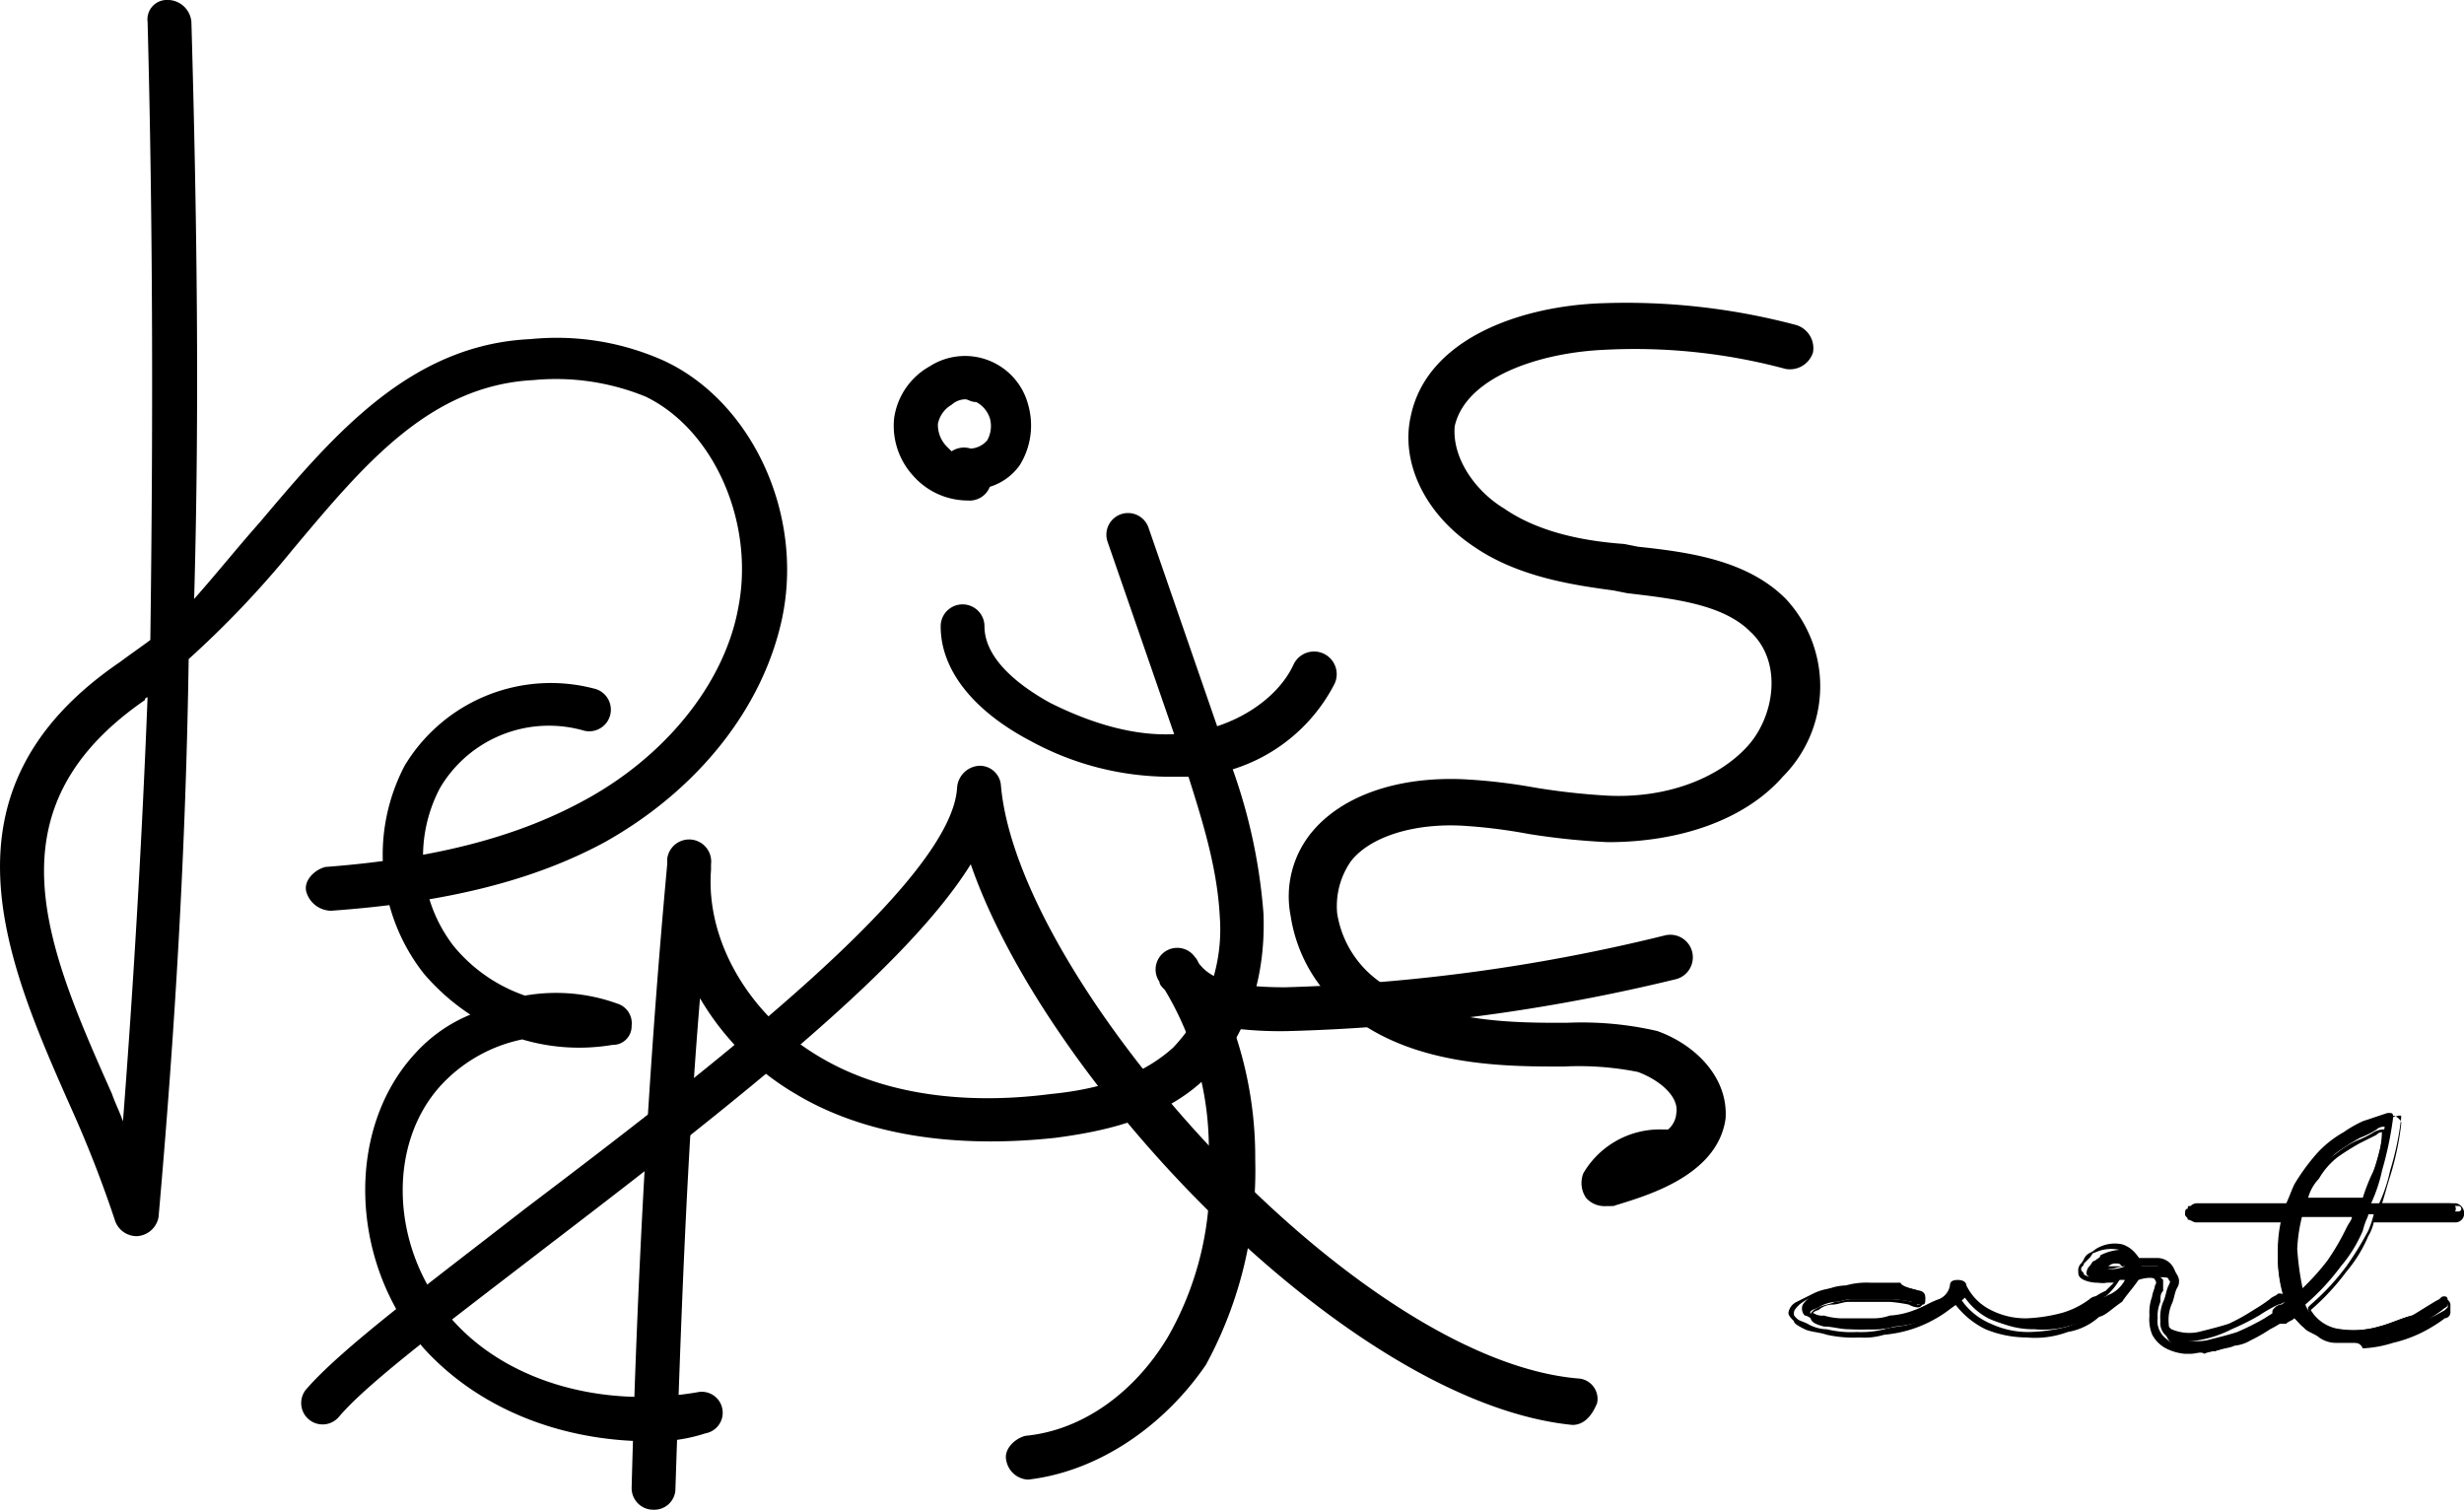
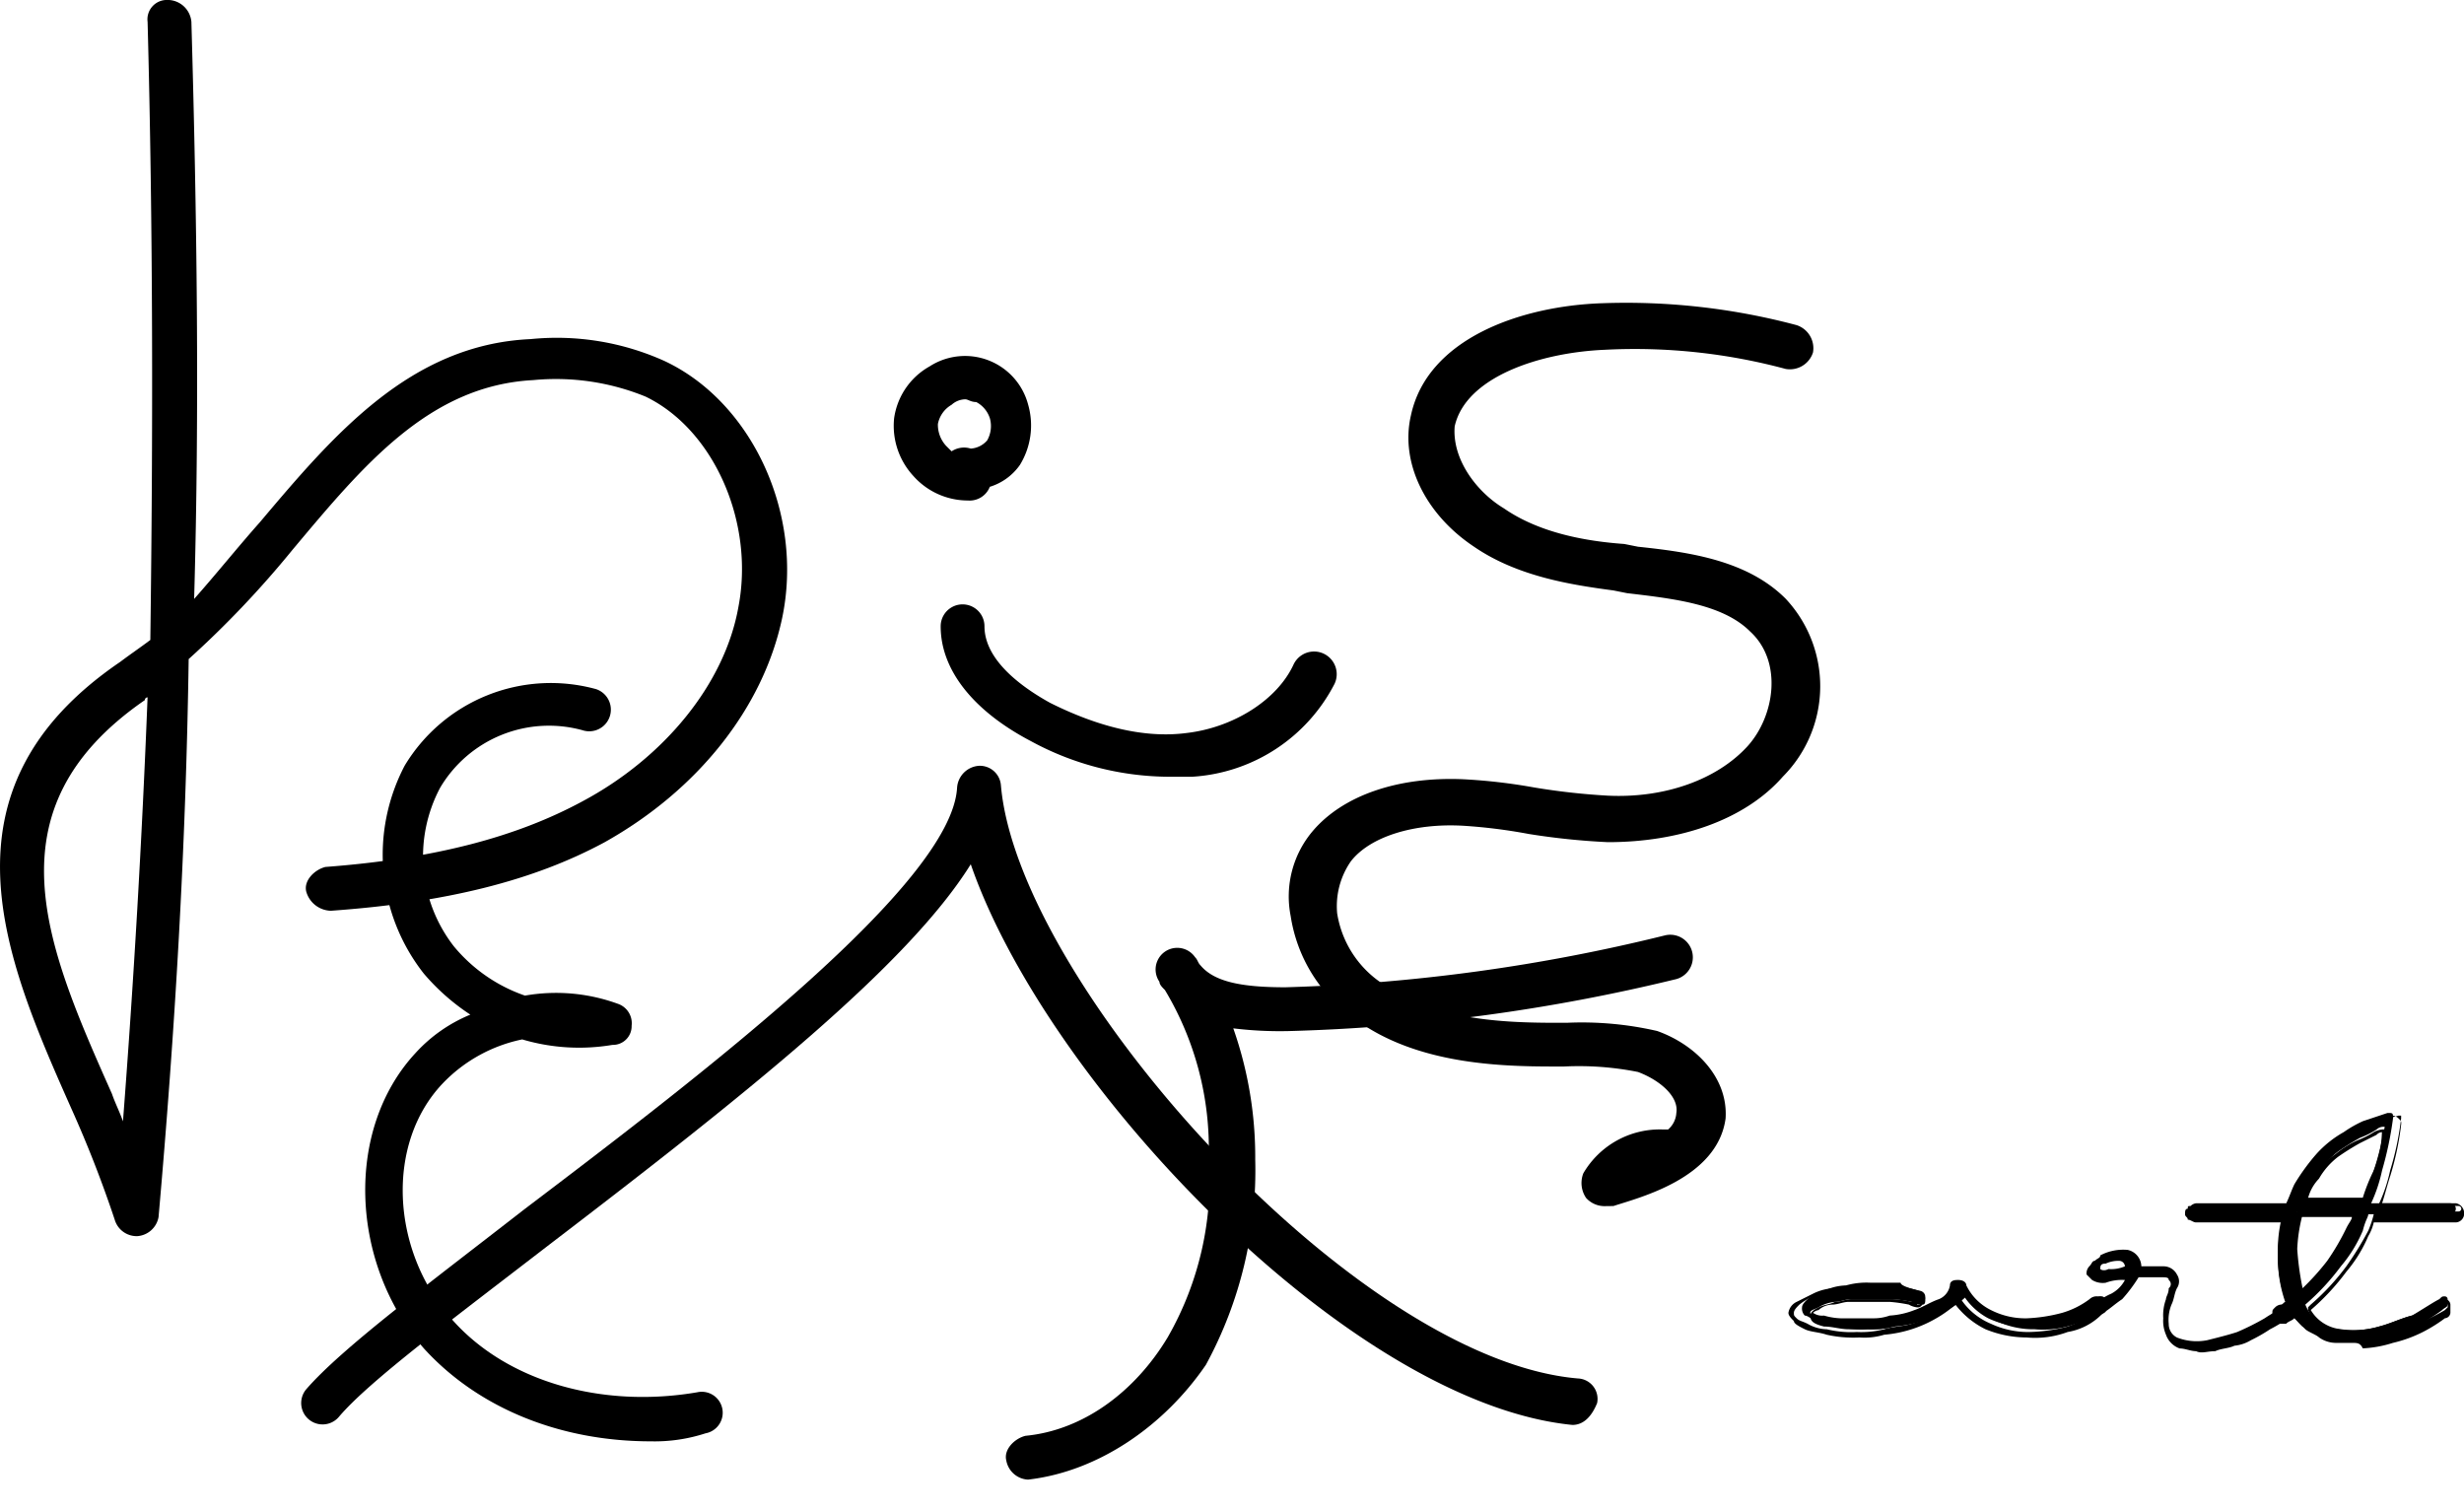
<svg xmlns="http://www.w3.org/2000/svg" width="180" height="110.283">
  <g data-name="グループ 485">
    <g data-name="グループ 350">
      <g data-name="グループ 347">
        <path data-name="パス 664" d="M140.243 94.301a.43.43 0 0 1 .4.4c0 .2 0 .2-.2.4l-.2.2a1.546 1.546 0 0 1-.6-.2 11.266 11.266 0 0 0-1.4-.2h-3c-.4 0-.8.2-1.2.2a2.839 2.839 0 0 0-1.2.4c-.4.2-.6.2-.6.4s.4.4 1 .6a4.965 4.965 0 0 0 1.6.2h2a3.515 3.515 0 0 0 1.2-.2 6.349 6.349 0 0 0 1.8-.6c.6-.2 1.2-.6 1.8-.8a2.357 2.357 0 0 0 1-1 .43.43 0 0 1 .4-.4c.2 0 .4 0 .4.2a3.9 3.9 0 0 0 2 2 6.381 6.381 0 0 0 2.8.6 10.122 10.122 0 0 0 2.6-.4 4.762 4.762 0 0 0 2.2-1.2.619.619 0 0 1 .4-.2c.2 0 .2 0 .4.2l.2.2v.2l-.2.2a4.762 4.762 0 0 1-2.2 1.2 6.824 6.824 0 0 1-3 .4 6.381 6.381 0 0 1-2.8-.6 4.884 4.884 0 0 1-2.2-1.8 6.071 6.071 0 0 1-1.4 1 9.087 9.087 0 0 1-3.8 1.2 7.5 7.5 0 0 1-2 .2 6.834 6.834 0 0 1-2.2-.2c-.6-.2-1.2-.2-1.6-.4s-.6-.4-.8-.4a.734.734 0 0 1-.2-.6c0-.2.2-.4.4-.6a3.253 3.253 0 0 1 1.2-.6 3.764 3.764 0 0 1 1.6-.4 5.531 5.531 0 0 1 1.8-.2h2.2c.001.2.601.4 1.4.6z" />
        <path data-name="パス 665" d="M135.847 97.701a8.956 8.956 0 0 1-2.4-.2c-.6-.2-1.2-.2-1.6-.4s-.8-.4-.8-.6c-.2-.2-.4-.4-.4-.6a1.071 1.071 0 0 1 .6-.8l1.2-.6a3.764 3.764 0 0 1 1.6-.4 5.532 5.532 0 0 1 1.8-.2h2.2a10.308 10.308 0 0 1 2.2.4c.2 0 .4.4.4.6s0 .4-.2.4c-.2.2-.2.2-.4.2a1.546 1.546 0 0 1-.6-.2 11.265 11.265 0 0 0-1.4-.2h-3c-.4 0-.8.2-1.2.2a1.526 1.526 0 0 0-1 .4.7.7 0 0 0-.4.2 1.168 1.168 0 0 0 .8.2 4.965 4.965 0 0 0 1.6.2h2a3.515 3.515 0 0 0 1.2-.2 5.833 5.833 0 0 0 1.8-.4c.6-.2 1.2-.6 1.8-.8a1.327 1.327 0 0 0 .8-1c0-.4.4-.4.6-.4.4 0 .6.2.6.4a3.92 3.92 0 0 0 1.8 1.8 5.53 5.53 0 0 0 2.6.6 11.692 11.692 0 0 0 2.6-.4 6.249 6.249 0 0 0 2-1 .734.734 0 0 1 .6-.2c.2 0 .4 0 .4.2.2.2.2.2.2.4v.4c0 .2-.2.2-.4.4a4.557 4.557 0 0 1-2.4 1.2 6.824 6.824 0 0 1-3 .4 8.017 8.017 0 0 1-3-.6 6.245 6.245 0 0 1-2.2-1.8 8.459 8.459 0 0 1-1.4 1 9.087 9.087 0 0 1-3.8 1.2 4.961 4.961 0 0 1-1.8.2zm.8-3.6h-.8c-.6 0-1.2.2-1.8.2-.6.2-1.2.2-1.6.4a4.367 4.367 0 0 0-1 .6c-.2.2-.4.4-.4.6s0 .2.2.4.4.2.8.4a2.888 2.888 0 0 0 1.4.4 7.491 7.491 0 0 0 2.2.2 6.8 6.8 0 0 0 2-.2c.6-.2 1.4-.2 2-.4a7.1 7.1 0 0 0 1.8-.8 3.583 3.583 0 0 0 1.4-1l.2-.2.2.2a4.884 4.884 0 0 0 2.2 1.8 6.381 6.381 0 0 0 2.8.6 11.79 11.79 0 0 0 2.8-.4 7.753 7.753 0 0 0 2.2-1.2l.2-.2v-.4h-.2l-.4.2a21.793 21.793 0 0 1-2.2 1.2 11.694 11.694 0 0 1-2.6.4 6.381 6.381 0 0 1-2.8-.6 4.815 4.815 0 0 1-2-2 .2.2 0 0 0-.2-.2c-.2 0-.2 0-.2.2a2.663 2.663 0 0 1-1 1.2 7.1 7.1 0 0 1-1.8.8l-1.8.6a3.515 3.515 0 0 1-1.2.2h-2c-.6 0-1.2-.2-1.8-.2-.8-.2-1-.4-1-.8q0-.3.6-.6c.4-.2.8-.2 1.2-.4.4 0 .8-.2 1.2-.2h3a7.089 7.089 0 0 1 1.4.2c.4 0 .4 0 .4.2h.2v-.2c0-.2 0-.2-.2-.2a8.5 8.5 0 0 0-2.2-.4c-.201-.4-.601-.4-1.2-.4z" />
      </g>
      <g data-name="グループ 348">
        <path data-name="パス 666" d="M156.23 93.303a11.082 11.082 0 0 1-1.2 1.6c-.6.4-1 .8-1.4 1s-.6 0-.6-.2c-.2-.2 0-.4.2-.6a4.367 4.367 0 0 1 1-.6 2.408 2.408 0 0 0 1-1 3.4 3.4 0 0 0-1.4.2 1.5 1.5 0 0 1-1-.2l-.4-.4a.734.734 0 0 1 .2-.6c.2-.2.2-.4.4-.4.2-.2.4-.2.4-.4a3.6 3.6 0 0 1 2-.4 1.266 1.266 0 0 1 1 1.2h1.6a1.1 1.1 0 0 1 1 .6.892.892 0 0 1 0 1c-.2.4-.2.8-.4 1.2a2.962 2.962 0 0 0-.2 1.4 1.1 1.1 0 0 0 .6 1 3.968 3.968 0 0 0 2.2.2c.8-.2 1.6-.4 2.2-.6a18.564 18.564 0 0 0 2-1 11.461 11.461 0 0 1 1.4-.8c.2-.2.4-.2.6-.4h.4c.2.2.2.6-.4 1a11.152 11.152 0 0 1-1.6 1 11.462 11.462 0 0 1-1.4.8 2.839 2.839 0 0 1-1.2.4c-.4.2-1 .2-1.4.4-.6 0-1 .2-1.4 0-.4 0-.8-.2-1.2-.2a1.641 1.641 0 0 1-1-1 2.534 2.534 0 0 1-.2-1.2 3.4 3.4 0 0 1 .2-1.4c0-.2.2-.4.2-.8a.375.375 0 0 0 0-.6c0-.2-.2-.2-.6-.2zm-2.8-.6s.2.2.6 0a2.534 2.534 0 0 0 1.2-.2.43.43 0 0 0-.4-.4 2.172 2.172 0 0 0-1 .2c-.4 0-.4.2-.4.4z" />
-         <path data-name="パス 667" d="M160.022 98.895h-.4a3.7 3.7 0 0 1-1.4-.4 2.407 2.407 0 0 1-1-1 2.963 2.963 0 0 1-.2-1.4 3.4 3.4 0 0 1 .2-1.4c0-.2.2-.6.2-.8a.277.277 0 0 0 0-.4c0-.2-.6-.2-1.2 0-.4.6-.8 1-1.2 1.6-.6.4-1 .8-1.4 1a.793.793 0 0 1-1-.2 1.012 1.012 0 0 1 .2-1 4.367 4.367 0 0 1 1-.6l.6-.6h-1a2.534 2.534 0 0 1-1.2-.2c-.4-.2-.4-.4-.4-.6a.734.734 0 0 1 .2-.6c.2-.2.2-.4.4-.6s.4-.2.6-.4a2.594 2.594 0 0 1 2-.4 2.046 2.046 0 0 1 1.2 1h1.4a1.349 1.349 0 0 1 1.2.8 1.274 1.274 0 0 1 0 1.2c-.2.4-.2.8-.4 1.2a2.534 2.534 0 0 0-.2 1.2 1.038 1.038 0 0 0 .4.8 3.286 3.286 0 0 0 2 .2c.8-.2 1.6-.4 2.2-.6a14.494 14.494 0 0 0 1.8-1 11.833 11.833 0 0 0 1.2-.8c.2-.2.4-.2.6-.4a.706.706 0 0 1 .8.8 1.071 1.071 0 0 1-.6.8 11.151 11.151 0 0 1-1.6 1 11.46 11.46 0 0 1-1.4.8l-1.2.6c-.4.2-1 .2-1.4.4-.201-.2-.6 0-1 0zm-2.8-5.794a1.038 1.038 0 0 1 .8.4v.8c-.2.2-.2.4-.2.8a2.534 2.534 0 0 0-.2 1.2 1.5 1.5 0 0 0 .2 1c.2.4.6.6.8.8a2.534 2.534 0 0 0 1.2.2h1.4a2.887 2.887 0 0 0 1.4-.4 2.84 2.84 0 0 1 1.2-.4 11.458 11.458 0 0 0 1.4-.8c.6-.4 1-.6 1.6-1 .4-.2.4-.4.4-.4v-.2h-.2c-.2 0-.4.2-.6.2a11.461 11.461 0 0 0-1.4.8 18.567 18.567 0 0 1-2 1 8.46 8.46 0 0 1-2.4.8 3.968 3.968 0 0 1-2.2-.2 1.208 1.208 0 0 1-.6-1.2 2.962 2.962 0 0 1 .2-1.4c.2-.4.2-.8.4-1.2s.2-.6 0-.8a2.758 2.758 0 0 0-.8-.6h-1.791v-.2a1.641 1.641 0 0 0-1-1 2.821 2.821 0 0 0-1.8.2c-.2 0-.2.2-.4.4l-.4.4c0 .2-.2.2-.2.4s.2.2.2.4a1.5 1.5 0 0 0 1 .2 3.9 3.9 0 0 0 1.4-.2h.4l-.2.4a5.3 5.3 0 0 1-1 1.2c-.4.2-.8.6-1 .6-.2.2-.2.2 0 .4a.277.277 0 0 0 .4 0c.4-.2.8-.6 1.4-1a11.084 11.084 0 0 0 1.2-1.6h1.4zm-3.6-.2c-.4 0-.4 0-.4-.2v-.2c0-.2.4-.4.6-.6a2.172 2.172 0 0 1 1-.2.638.638 0 0 1 .6.6v.2h-.2c-.4 0-.8.2-1.2.2-.191.2-.191.2-.391.2zm1-.6a.734.734 0 0 0-.6.2h1c-.2-.2-.2-.2-.4-.2z" />
      </g>
      <g data-name="グループ 349">
        <path data-name="パス 668" d="M178.202 94.9c.2-.2.2-.2.4-.2a.2.2 0 0 1 .2.2v.4c0 .2-.2.2-.4.4a11.148 11.148 0 0 1-1.6 1 9.739 9.739 0 0 1-2.2.8 8.5 8.5 0 0 1-2.2.4h-2a2.84 2.84 0 0 1-1.2-.4c-.4-.2-.6-.4-1-.6a4.357 4.357 0 0 1-.8-1 1.038 1.038 0 0 1-.8.4h-.4l-.2-.2v-.2c0-.2 0-.2.2-.4a.7.7 0 0 1 .4-.2c.2 0 .2-.2.4-.2a9.679 9.679 0 0 1-.6-3.6 11.693 11.693 0 0 1 .4-2.6h-6.38c-.2 0-.2 0-.4-.2 0-.2-.2-.2-.2-.4s0-.2.2-.2a.7.7 0 0 1 .4-.2h6.593c.2-.4.4-1 .6-1.4a15.247 15.247 0 0 1 1.6-2.2 7.823 7.823 0 0 1 2-1.6 8.688 8.688 0 0 1 1.4-.8l1.8-.6c.4 0 .4 0 .4.4a25.691 25.691 0 0 1-.8 3.8 11.262 11.262 0 0 1-.8 2.4h5.787a.4.4 0 0 1 0 .8h-5.994c0 .2-.2.4-.4 1.2a10.091 10.091 0 0 1-1.6 2.6 17.254 17.254 0 0 1-2.6 2.8 2.882 2.882 0 0 0 2.4 1.8 7.091 7.091 0 0 0 3-.2c.8-.2 1.6-.6 2.4-.8.996-.601 1.595-1.001 1.994-1.2zm-9.989-.6a10.93 10.93 0 0 0 2-2.2 17.5 17.5 0 0 0 1.4-2.4c.4-.6.4-1 .6-1.2h-4.4a9.726 9.726 0 0 0-.2 2.4 11.082 11.082 0 0 0 .6 3.4zm5.195-8.786a24.847 24.847 0 0 0 .8-3.2.734.734 0 0 0-.6.2 6.651 6.651 0 0 1-1.2.6 18.427 18.427 0 0 0-1.6 1 5.385 5.385 0 0 0-1.4 1.6 8.1 8.1 0 0 0-1 1.8h4.4c.2-.606.4-1.205.6-2z" />
        <path data-name="パス 669" d="M171.809 98.096h-1.2a2.142 2.142 0 0 1-1.2-.4c-.2-.2-.8-.4-1-.6l-.8-.8c-.2.2-.4.2-.6.4h-.6a.2.2 0 0 1-.2-.2v-.4c0-.2 0-.2.2-.4l.4-.2a.2.2 0 0 0 .2-.2 9.679 9.679 0 0 1-.6-3.6 9.727 9.727 0 0 1 .2-2.4h-6.187c-.2 0-.4-.2-.6-.2 0-.2-.2-.2-.2-.4s0-.4.2-.4a.734.734 0 0 1 .6-.2h6.593l.6-1.2a8.87 8.87 0 0 1 1.6-2.2 21.235 21.235 0 0 1 2.2-1.8c.4-.2 1-.6 1.4-.8l1.8-.6a.734.734 0 0 1 .6.2c.2.2.2.2.2.4a21.218 21.218 0 0 1-.8 3.8c-.2.6-.4 1.4-.6 2h5.394a.745.745 0 0 1 .6.8.638.638 0 0 1-.6.6h-6.002a3.375 3.375 0 0 1-.4 1 10.091 10.091 0 0 1-1.6 2.6 17.253 17.253 0 0 1-2.6 2.8 2.882 2.882 0 0 0 2.2 1.4 6.414 6.414 0 0 0 2.8-.2c.8-.2 1.6-.6 2.4-.8a7.188 7.188 0 0 0 1.8-1 .734.734 0 0 1 .6-.2.43.43 0 0 1 .4.4v.6a.43.43 0 0 1-.4.4 11.151 11.151 0 0 1-1.6 1 9.739 9.739 0 0 1-2.2.8 8.5 8.5 0 0 1-2.2.4c-.199-.4-.398-.4-.798-.4zm-4.2-2.6l.2.2a2 2 0 0 0 .8 1 4.367 4.367 0 0 0 1 .6c.4.2.8.2 1.2.4h1.8a10.309 10.309 0 0 0 2.2-.4c.8-.2 1.4-.6 2.2-.8a11.864 11.864 0 0 0 1.6-.8l.2-.2v-.2h-.4a7.188 7.188 0 0 1-1.8 1c-.8.4-1.6.6-2.4 1a7.363 7.363 0 0 1-3 .2 2.926 2.926 0 0 1-2.6-1.8v-.2l.2-.2a17.253 17.253 0 0 0 2.6-2.8 23.276 23.276 0 0 0 1.6-2.6 7.857 7.857 0 0 0 .4-1.2v-.2h6.193a.2.2 0 0 0 0-.4h-5.995l.2-.2a11.263 11.263 0 0 0 .8-2.4 21.221 21.221 0 0 0 .8-3.8v-.2h-.2c-.6.2-1.2.2-1.6.6a3.22 3.22 0 0 0-1.4.8 7.822 7.822 0 0 0-2 1.6 12.128 12.128 0 0 0-1.4 2c-.2.4-.4 1-.6 1.4v.2h-6.985v.4h6.993v.2a11.693 11.693 0 0 0-.4 2.6 9.678 9.678 0 0 0 .6 3.6v.2h-.2c-.2.2-.2.2-.4.2l-.4.2v.4l.2.2h.2c-.8-.2-.6-.4-.2-.6zm.4-.8v-.4a10.478 10.478 0 0 1-.4-3.4 9.726 9.726 0 0 1 .2-2.4v-.2h4.795l-.2.4c0 .2-.2.4-.6 1.2-.4.6-.8 1.4-1.4 2.4a7.279 7.279 0 0 1-2 2.2zm0-5.794a7.492 7.492 0 0 0-.2 2.2 20.776 20.776 0 0 0 .4 3 18.013 18.013 0 0 0 1.8-2 17.491 17.491 0 0 0 1.4-2.4c.2-.4.4-.6.4-.8h-3.8zm4.795-1h-4.991l.2-.2a3.863 3.863 0 0 1 1-1.8 6.081 6.081 0 0 1 1.6-1.6 7.009 7.009 0 0 1 1.6-1 6.65 6.65 0 0 0 1.2-.6 1.51 1.51 0 0 1 .8-.2h.2v.212a18.7 18.7 0 0 1-.8 3.2c-.2.4-.4 1.2-.8 2zm-4.2-.4h4a13.771 13.771 0 0 1 .8-2 7.843 7.843 0 0 0 .6-2.8.619.619 0 0 0-.4.2l-1.2.6a18.429 18.429 0 0 0-1.6 1 5.386 5.386 0 0 0-1.4 1.6 3.22 3.22 0 0 0-.792 1.406z" />
      </g>
    </g>
    <g data-name="グループ 351">
      <path data-name="パス 670" d="M9.981 90.3a1.674 1.674 0 0 1-1.6-1.2 86.008 86.008 0 0 0-3.2-8.191C.396 70.126-5.004 57.739 8.782 48.349c.8-.6 1.4-1 2.2-1.6.2-14.984.2-30.168-.2-45.152a1.416 1.416 0 0 1 1.4-1.6 1.749 1.749 0 0 1 1.8 1.6c.4 13.985.6 28.17.2 42.155 1.6-1.8 3.2-3.8 4.795-5.594 5.394-6.393 10.988-12.986 19.779-13.386a19.137 19.137 0 0 1 9.79 1.6c6.393 3 10.189 11.188 8.591 18.78-1.4 6.593-6.193 12.587-12.986 16.383-5.194 2.8-11.588 4.4-19.979 4.995a1.919 1.919 0 0 1-1.8-1.4c-.2-.8.6-1.6 1.4-1.8 7.992-.6 13.985-2.2 18.78-4.795 5.994-3.2 10.389-8.591 11.388-14.185 1.2-6.193-1.8-12.986-6.793-15.384a17.326 17.326 0 0 0-8.191-1.2c-7.592.4-12.387 6.193-17.581 12.387a71.8 71.8 0 0 1-7.592 7.992c-.2 13.785-1 27.171-2.2 40.757a1.7 1.7 0 0 1-1.6 1.4zm.8-39.358a.2.2 0 0 0-.2.2c-11.585 7.995-7.193 17.985-2.398 28.773.2.6.6 1.4.8 2a829.706 829.706 0 0 0 1.797-30.969z" />
      <path data-name="パス 671" d="M117.266 88.107a1.814 1.814 0 0 1-1.4-.6 1.942 1.942 0 0 1-.2-1.8 6.469 6.469 0 0 1 5.794-3.2h.4a1.727 1.727 0 0 0 .6-1.2c.2-1.2-1.2-2.4-2.8-3a21.974 21.974 0 0 0-5.394-.4h-.8c-4 0-9.989-.2-14.385-3.4a11.225 11.225 0 0 1-4.795-7.592 7.382 7.382 0 0 1 1.6-6.193c2.2-2.6 6.193-4 10.988-3.8a41.186 41.186 0 0 1 5.194.6 49.487 49.487 0 0 0 5.394.6c4.2.2 7.992-1.2 10.189-3.6 2-2.2 2.6-6.193.2-8.391-2-2-5.594-2.4-8.99-2.8l-1-.2c-3-.4-6.993-1-10.189-3.2-3.6-2.4-5.394-6.193-4.6-9.59 1.2-5.594 7.992-7.992 13.985-8.191a48.365 48.365 0 0 1 14.185 1.6 1.772 1.772 0 0 1 1.2 2 1.772 1.772 0 0 1-2 1.2 42.4 42.4 0 0 0-13.186-1.4c-4.795.2-10.189 2-10.988 5.594-.2 2.4 1.6 4.795 3.6 5.994 2.6 1.8 5.994 2.4 8.791 2.6l1 .2c3.8.4 7.992 1 10.789 3.8a9.354 9.354 0 0 1-.2 12.986c-2.8 3.2-7.592 4.795-12.786 4.795a51.59 51.59 0 0 1-5.794-.6 39.3 39.3 0 0 0-4.795-.6c-3.6-.2-6.793.8-8.191 2.6a5.745 5.745 0 0 0-1 3.8 7.562 7.562 0 0 0 3.4 5.194c3.6 2.6 8.791 2.8 12.587 2.8h.8a24.586 24.586 0 0 1 6.593.6c2.8 1 5.194 3.4 4.995 6.393-.6 4.4-6.393 5.794-8.191 6.393z" />
-       <path data-name="パス 672" d="M47.742 110.283a1.576 1.576 0 0 1-1.6-1.6c.4-15.184 1.2-30.368 2.6-45.552v-.396a1.612 1.612 0 0 1 3.2.4v.4c-.4 5.194 2.8 10.589 7.792 13.586 5.594 3.4 12.387 3.4 16.982 2.8 4.2-.4 6.993-1.6 8.99-3.4a12.55 12.55 0 0 0 3.4-9.59c-.2-3.8-1.4-7.392-2.6-11.188l-5.601-16.185a1.581 1.581 0 0 1 3-1l5.594 16.183a40.376 40.376 0 0 1 2.8 11.987c.2 4.995-1.4 9.39-4.4 12.187-3.2 3-7.792 3.8-10.789 4.2-7.392.8-13.985-.2-18.98-3.2a19.538 19.538 0 0 1-6.993-6.993c-1 11.987-1.4 23.975-1.8 35.962a1.544 1.544 0 0 1-1.595 1.399z" />
      <path data-name="パス 673" d="M70.716 36.561a5.324 5.324 0 0 1-4-1.8 5.4 5.4 0 0 1-1.4-4.2 5.165 5.165 0 0 1 2.6-3.8 4.769 4.769 0 0 1 7.192 2.8 5.508 5.508 0 0 1-.6 4.4 4.189 4.189 0 0 1-2.2 1.6 1.582 1.582 0 0 1-1.6 1zm-.2-7.392a1.526 1.526 0 0 0-1 .4 2.068 2.068 0 0 0-1 1.4 2.269 2.269 0 0 0 .6 1.6l.4.4a1.641 1.641 0 0 1 1.4-.2 1.727 1.727 0 0 0 1.2-.6 2.123 2.123 0 0 0 .2-1.6 2.046 2.046 0 0 0-1-1.2c-.4 0-.6-.2-.799-.2z" />
      <path data-name="パス 674" d="M47.541 105.288c-6.593 0-12.587-2.4-16.582-6.793-5.394-6.193-5.794-15.983-.6-21.577a11.146 11.146 0 0 1 4-2.8 15.913 15.913 0 0 1-3.4-3 14.032 14.032 0 0 1-1.4-15.184 12.464 12.464 0 0 1 13.985-5.594 1.581 1.581 0 1 1-1 3 9.238 9.238 0 0 0-10.389 4.2 10.7 10.7 0 0 0 1 11.588 11.663 11.663 0 0 0 5.194 3.6 13.2 13.2 0 0 1 6.793.6 1.5 1.5 0 0 1 1 1.6 1.366 1.366 0 0 1-1.4 1.4 14.6 14.6 0 0 1-6.593-.4 11.15 11.15 0 0 0-5.794 3.2c-4.2 4.4-3.8 12.187.6 17.182 4 4.6 10.988 6.593 17.981 5.394a1.53 1.53 0 1 1 .6 3 12.014 12.014 0 0 1-3.995.584z" />
      <path data-name="パス 675" d="M114.87 104.09c-16.183-1.598-38.36-24.774-43.954-40.957-4.6 7.392-16.383 16.782-30.767 27.771-6.993 5.394-13.186 9.989-15.384 12.587a1.562 1.562 0 1 1-2.4-2c2.6-3 8.791-7.592 15.983-13.186 13.189-9.988 31.17-23.773 31.569-30.764a1.719 1.719 0 0 1 1.6-1.6 1.544 1.544 0 0 1 1.6 1.4c1.2 14.385 25.773 41.955 42.155 43.354a1.494 1.494 0 0 1 1.4 1.8c-.404.996-1.003 1.595-1.802 1.595z" />
      <path data-name="パス 676" d="M85.3 56.74a21.285 21.285 0 0 1-9.989-2.6c-4.2-2.2-6.593-5.194-6.593-8.391a1.6 1.6 0 0 1 3.2 0c0 2.6 3 4.6 4.795 5.594 3.6 1.8 6.993 2.6 9.989 2.2 3.4-.4 6.593-2.4 7.792-4.995a1.655 1.655 0 1 1 3 1.4 12.555 12.555 0 0 1-10.396 6.792z" />
      <path data-name="パス 677" d="M75.111 108.085a1.7 1.7 0 0 1-1.6-1.4c-.2-.8.6-1.6 1.4-1.8 4.2-.4 7.992-3.2 10.389-7.192a23.075 23.075 0 0 0 3-13.186 22.485 22.485 0 0 0-3.2-12.187c-.2-.2-.4-.4-.4-.6a1.581 1.581 0 1 1 2.6-1.8c.2.2.2.4.4.6 1 1.2 3 1.6 6.193 1.6a130.885 130.885 0 0 0 27.771-3.8 1.65 1.65 0 0 1 .8 3.2 134.693 134.693 0 0 1-28.37 3.8 28.138 28.138 0 0 1-4-.2 28.358 28.358 0 0 1 1.603 9.588 29.71 29.71 0 0 1-3.6 14.984c-3 4.4-7.792 7.792-12.986 8.391z" />
    </g>
  </g>
</svg>